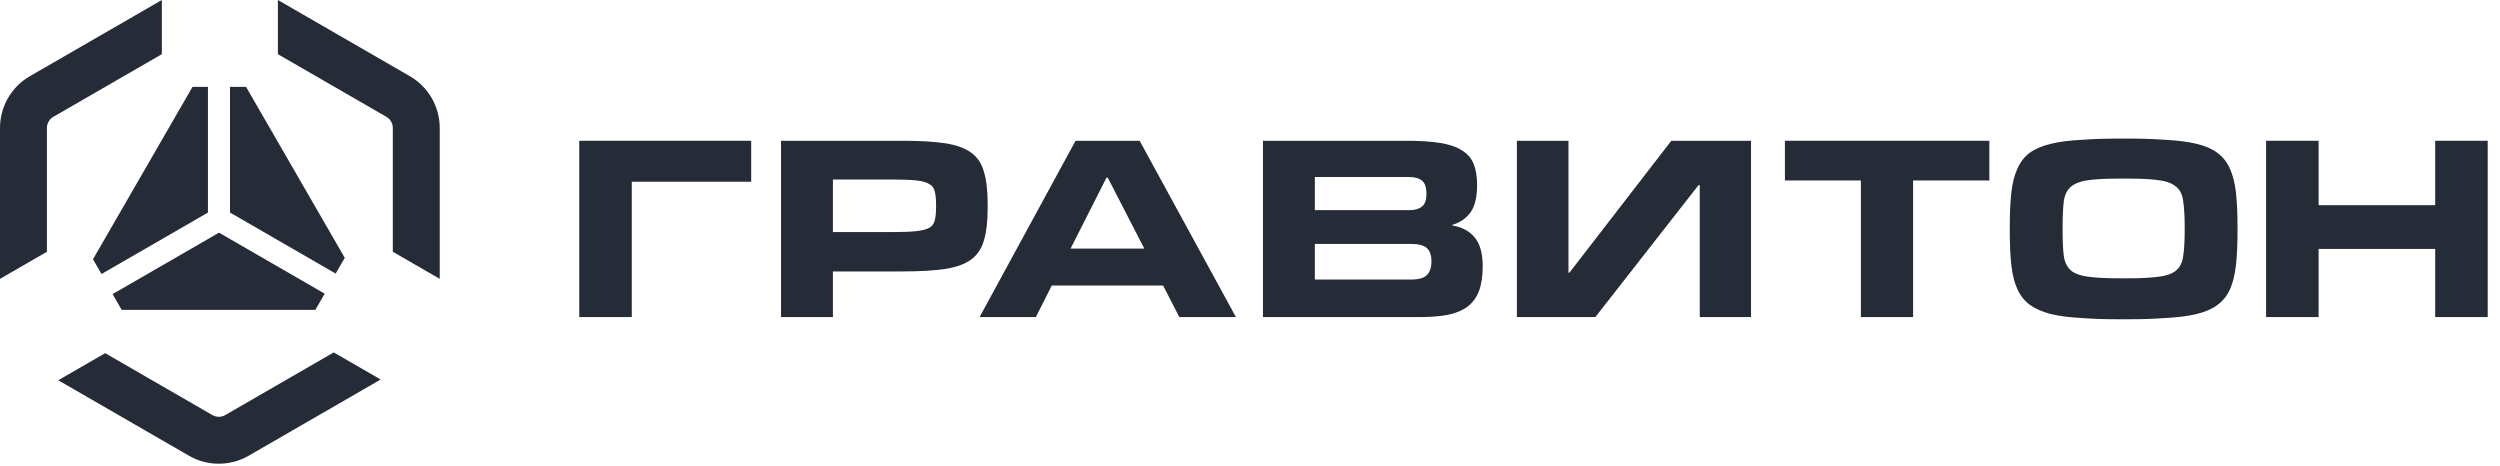
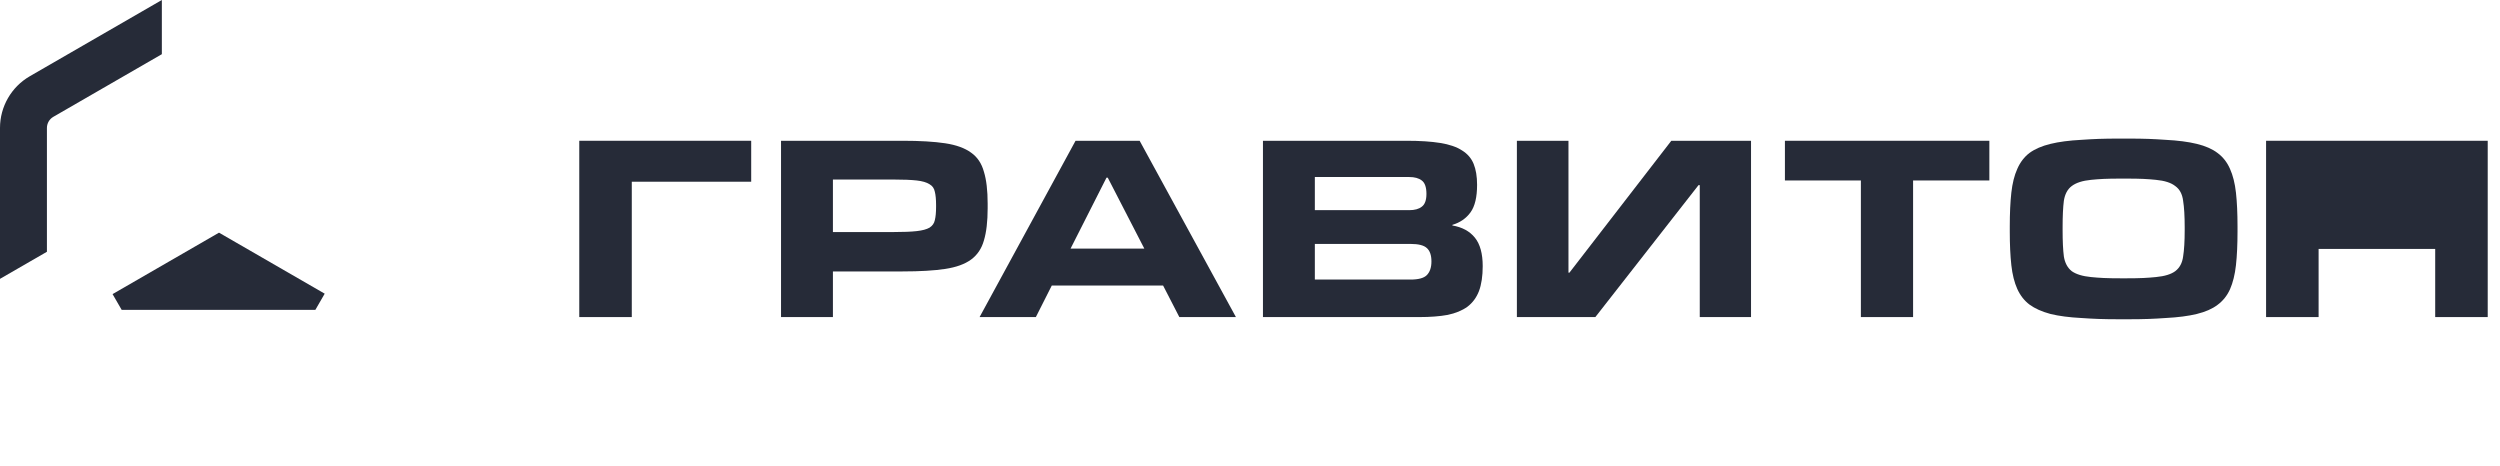
<svg xmlns="http://www.w3.org/2000/svg" width="902" height="168" viewBox="0 0 902 168" fill="none">
-   <path d="M68.172 164.423L21.012 137.195L37.942 127.421L76.637 149.762C78.066 150.586 79.826 150.586 81.254 149.762L120.41 127.155L137.339 136.93L89.719 164.423C83.053 168.272 74.839 168.272 68.172 164.423Z" fill="#262B38" />
-   <path d="M158.655 46.154L158.655 100.61L141.725 90.835V46.154C141.725 44.504 140.845 42.98 139.417 42.155L100.261 19.549V0L147.881 27.494C154.548 31.343 158.655 38.456 158.655 46.154Z" fill="#262B38" />
  <path d="M5.22271e-06 46.154L0 100.61L16.93 90.835V46.154C16.93 44.504 17.81 42.98 19.238 42.155L58.394 19.549V0L10.774 27.494C4.107 31.343 7.40408e-06 38.456 5.22271e-06 46.154Z" fill="#262B38" />
  <path d="M113.781 111.798L117.152 105.96L79.018 83.944L40.616 106.115L43.898 111.798H113.781Z" fill="#262B38" />
-   <path d="M36.626 98.861L75.028 76.69V31.35H69.452L33.55 93.534L36.626 98.861Z" fill="#262B38" />
-   <path d="M82.981 31.35L82.981 76.69L121.115 98.706L124.393 93.029L88.782 31.35H82.981Z" fill="#262B38" />
  <path d="M271.032 50.789H209V114.4H227.948V65.564H271.032V50.789Z" fill="#262B38" />
  <path d="M322.397 83.722C325.931 83.722 328.713 83.61 330.744 83.384C332.774 83.159 334.315 82.745 335.368 82.143C336.42 81.467 337.06 80.564 337.285 79.437C337.586 78.234 337.736 76.654 337.736 74.7V73.91C337.736 71.955 337.586 70.376 337.285 69.173C337.06 67.97 336.42 67.068 335.368 66.466C334.315 65.79 332.774 65.338 330.744 65.113C328.713 64.887 325.931 64.775 322.397 64.775H300.517V83.722H322.397ZM300.517 114.4H281.795V50.789H325.668C331.909 50.789 337.022 51.09 341.007 51.691C344.992 52.293 348.113 53.421 350.368 55.075C352.624 56.654 354.165 58.947 354.992 61.955C355.895 64.887 356.346 68.722 356.346 73.459V75.151C356.346 79.888 355.895 83.76 354.992 86.768C354.165 89.7 352.624 91.993 350.368 93.647C348.113 95.302 344.992 96.43 341.007 97.031C337.022 97.633 331.909 97.933 325.668 97.933H300.517V114.4Z" fill="#262B38" />
  <path d="M445.919 114.4H425.505L419.64 103.009H379.489L373.736 114.4H353.435L388.06 50.789H411.181L445.919 114.4ZM412.873 89.7L399.677 64.098H399.226L386.256 89.7H412.873Z" fill="#262B38" />
  <path d="M455.673 114.4V50.789H507.441C512.329 50.789 516.389 51.052 519.622 51.579C522.931 52.105 525.562 53.007 527.517 54.285C529.472 55.489 530.863 57.105 531.69 59.135C532.517 61.165 532.931 63.684 532.931 66.692C532.931 71.128 532.141 74.436 530.562 76.617C528.983 78.797 526.803 80.301 524.021 81.128V81.354C527.555 81.955 530.262 83.422 532.141 85.753C534.021 88.084 534.961 91.505 534.961 96.016C534.961 99.625 534.51 102.633 533.608 105.039C532.705 107.37 531.314 109.25 529.435 110.678C527.555 112.032 525.186 113.009 522.329 113.611C519.472 114.137 516.088 114.4 512.178 114.4H455.673ZM508.908 100.866C511.765 100.866 513.72 100.339 514.772 99.287C515.9 98.159 516.464 96.505 516.464 94.324C516.464 92.069 515.9 90.452 514.772 89.475C513.72 88.497 511.765 88.008 508.908 88.008H474.395V100.866H508.908ZM508.456 75.827C510.411 75.827 511.915 75.414 512.968 74.587C514.096 73.76 514.66 72.218 514.66 69.963C514.66 67.556 514.096 65.94 512.968 65.113C511.915 64.286 510.411 63.872 508.456 63.872H474.395V75.827H508.456Z" fill="#262B38" />
  <path d="M547.293 114.4H575.602L612.822 66.805H613.273V114.4H631.77V50.789H603.009L566.241 98.385H565.903V50.789H547.293V114.4Z" fill="#262B38" />
  <path d="M690.241 114.4H671.406V65.113H643.999V50.789H717.761V65.113H690.241V114.4Z" fill="#262B38" />
  <path d="M764.746 115.19C758.656 115.19 755.393 115.04 750.956 114.739C746.595 114.513 742.873 114.025 739.791 113.273C736.708 112.446 734.189 111.318 732.234 109.889C730.354 108.46 728.888 106.581 727.835 104.25C726.783 101.919 726.068 99.062 725.692 95.678C725.316 92.295 725.128 88.234 725.128 83.497V81.693C725.128 76.956 725.316 72.895 725.692 69.512C726.068 66.128 726.783 63.271 727.835 60.94C728.888 58.534 730.354 56.617 732.234 55.188C734.189 53.76 736.708 52.669 739.791 51.917C742.873 51.166 746.595 50.677 750.956 50.451C755.393 50.15 758.656 50 764.746 50H767.679C773.769 50 776.995 50.15 781.356 50.451C785.792 50.677 789.552 51.166 792.634 51.917C795.717 52.669 798.198 53.76 800.078 55.188C802.033 56.617 803.537 58.534 804.59 60.94C805.642 63.271 806.357 66.128 806.733 69.512C807.109 72.895 807.297 76.956 807.297 81.693V83.497C807.297 88.234 807.109 92.295 806.733 95.678C806.357 99.062 805.642 101.957 804.59 104.363C803.537 106.693 802.033 108.573 800.078 110.002C798.198 111.43 795.717 112.521 792.634 113.273C789.552 114.025 785.792 114.513 781.356 114.739C776.995 115.04 773.769 115.19 767.679 115.19H764.746ZM767.002 100.415C772.491 100.415 774.777 100.265 777.859 99.964C781.017 99.663 783.348 98.949 784.852 97.821C786.431 96.618 787.371 94.851 787.672 92.52C788.048 90.189 788.236 87.031 788.236 83.046V82.031C788.236 77.971 788.048 74.775 787.672 72.444C787.371 70.038 786.431 68.271 784.852 67.143C783.348 65.94 781.017 65.188 777.859 64.888C774.777 64.587 772.491 64.436 767.002 64.436H765.423C759.859 64.436 757.535 64.587 754.453 64.888C751.37 65.188 749.039 65.94 747.46 67.143C745.956 68.271 745.016 70.038 744.64 72.444C744.34 74.775 744.189 77.971 744.189 82.031V83.046C744.189 87.031 744.34 90.189 744.64 92.52C745.016 94.851 745.956 96.618 747.46 97.821C749.039 98.949 751.37 99.663 754.453 99.964C757.535 100.265 759.859 100.415 765.423 100.415H767.002Z" fill="#262B38" />
-   <path d="M897.568 114.4H878.62V89.813H836.551V114.4H817.603V50.789H836.551V74.023H878.62V50.789H897.568V114.4Z" fill="#262B38" />
+   <path d="M897.568 114.4H878.62V89.813H836.551V114.4H817.603V50.789H836.551V74.023V50.789H897.568V114.4Z" fill="#262B38" />
</svg>